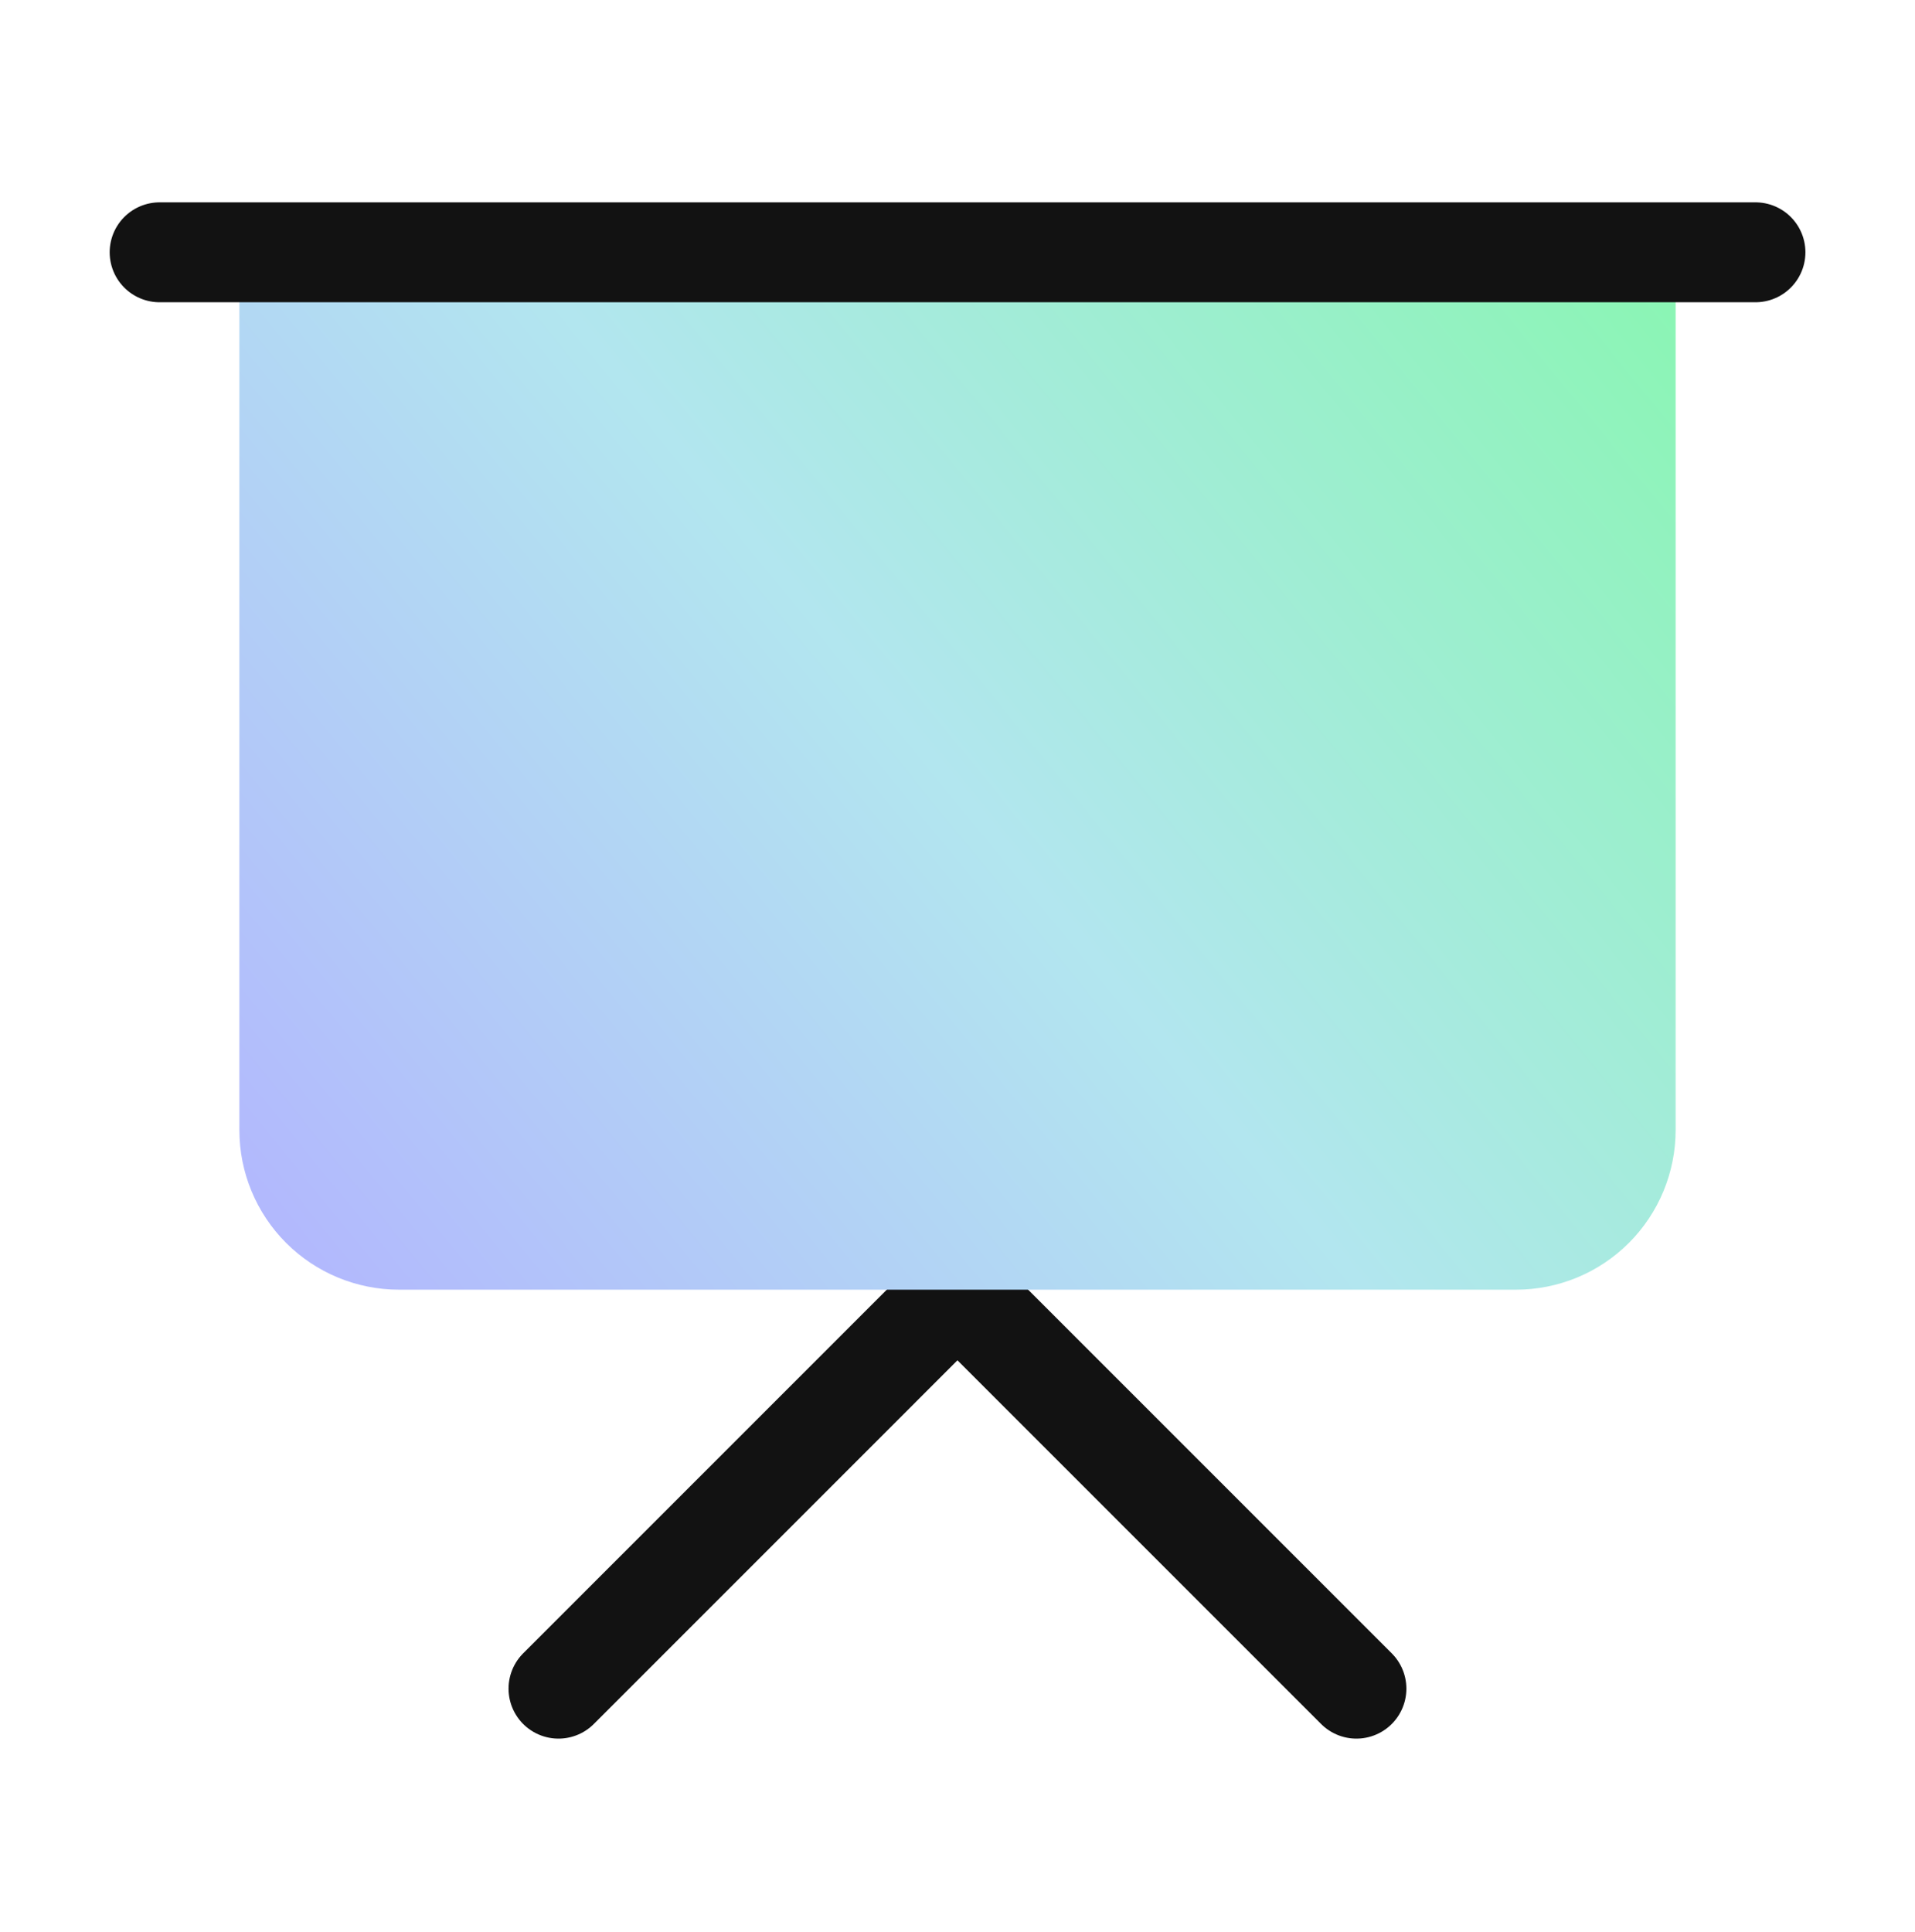
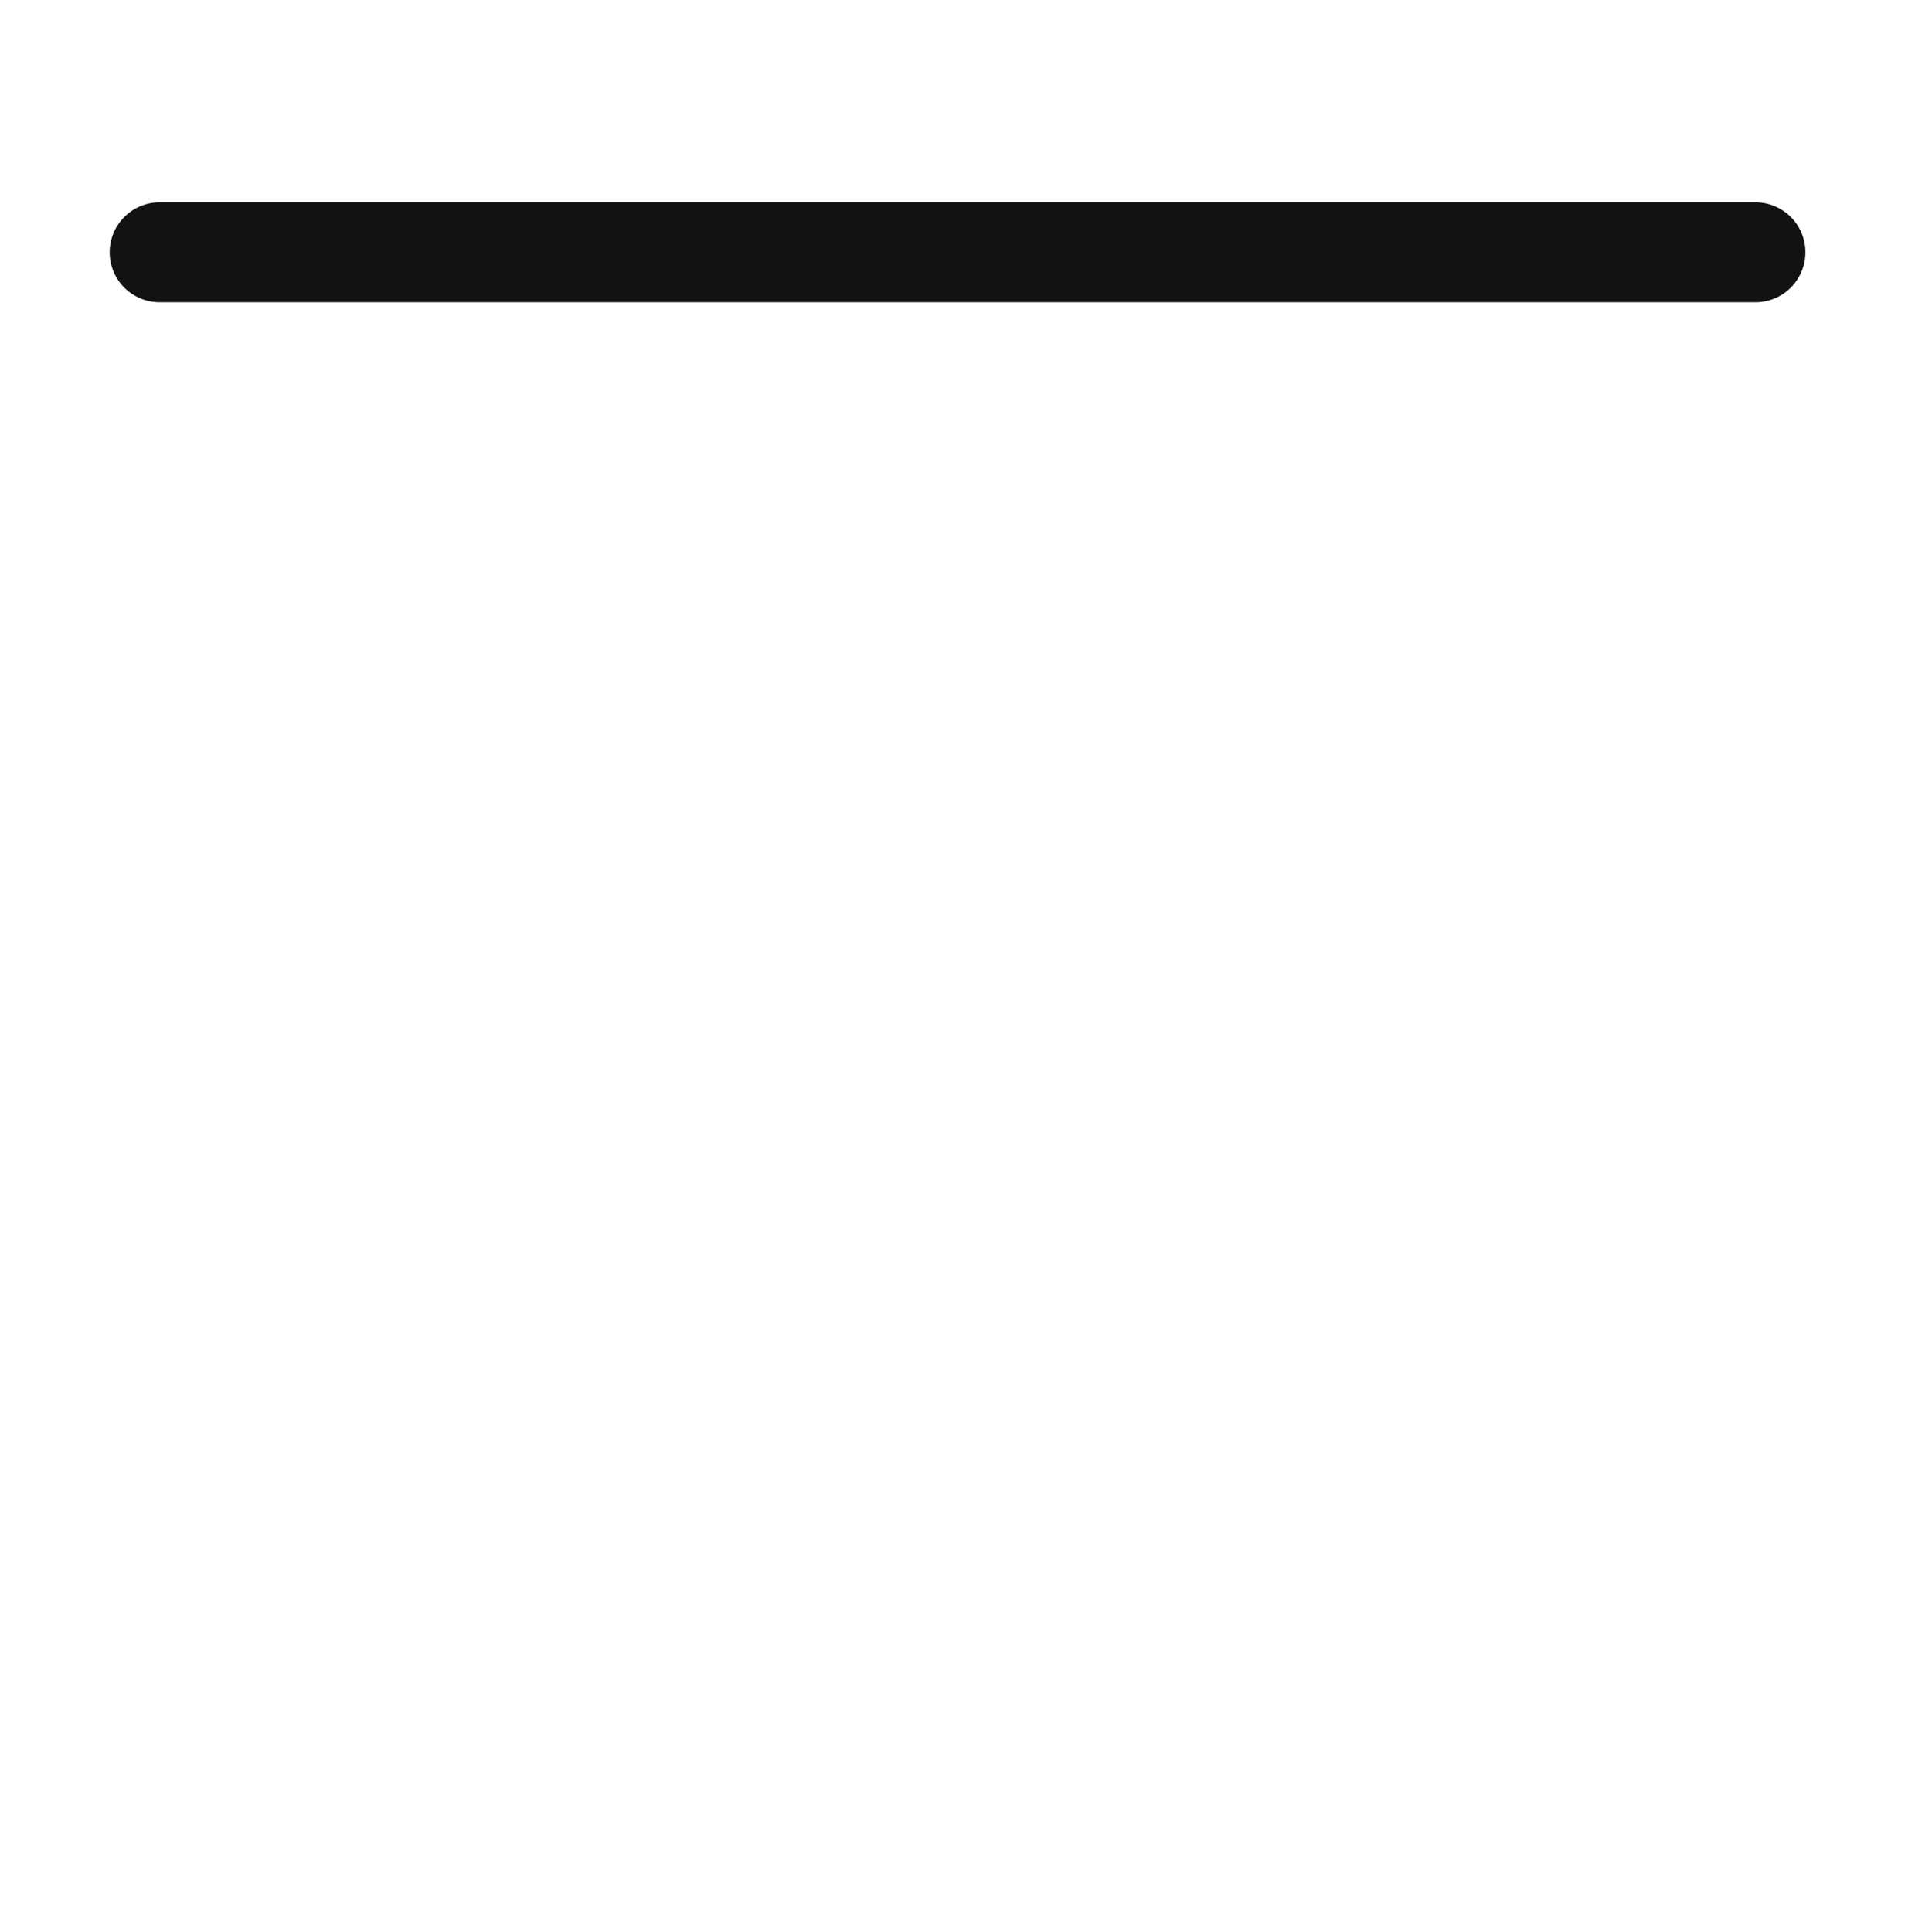
<svg xmlns="http://www.w3.org/2000/svg" width="115" height="116" viewBox="0 0 115 116" fill="none">
-   <path d="M33.539 101.4L57.497 77.441L81.456 101.4" stroke="#121212" stroke-width="6" stroke-linecap="round" stroke-linejoin="round" />
-   <path d="M100.625 15.15V67.858C100.625 70.4 99.615 72.838 97.818 74.635C96.021 76.432 93.583 77.442 91.042 77.442H23.958C21.417 77.442 18.979 76.432 17.182 74.635C15.385 72.838 14.375 70.4 14.375 67.858V15.15" fill="url(#paint0_linear_2228_3140)" />
  <path d="M9.586 15.15H105.419" stroke="#121212" stroke-width="6" stroke-linecap="round" stroke-linejoin="round" />
  <defs>
    <linearGradient id="paint0_linear_2228_3140" x1="0.385" y1="64.691" x2="89.074" y2="-7.617" gradientUnits="userSpaceOnUse">
      <stop stop-color="#B2B2FF" />
      <stop offset="0.482" stop-color="#B2E6EF" />
      <stop offset="1" stop-color="#85F7AC" />
    </linearGradient>
  </defs>
</svg>